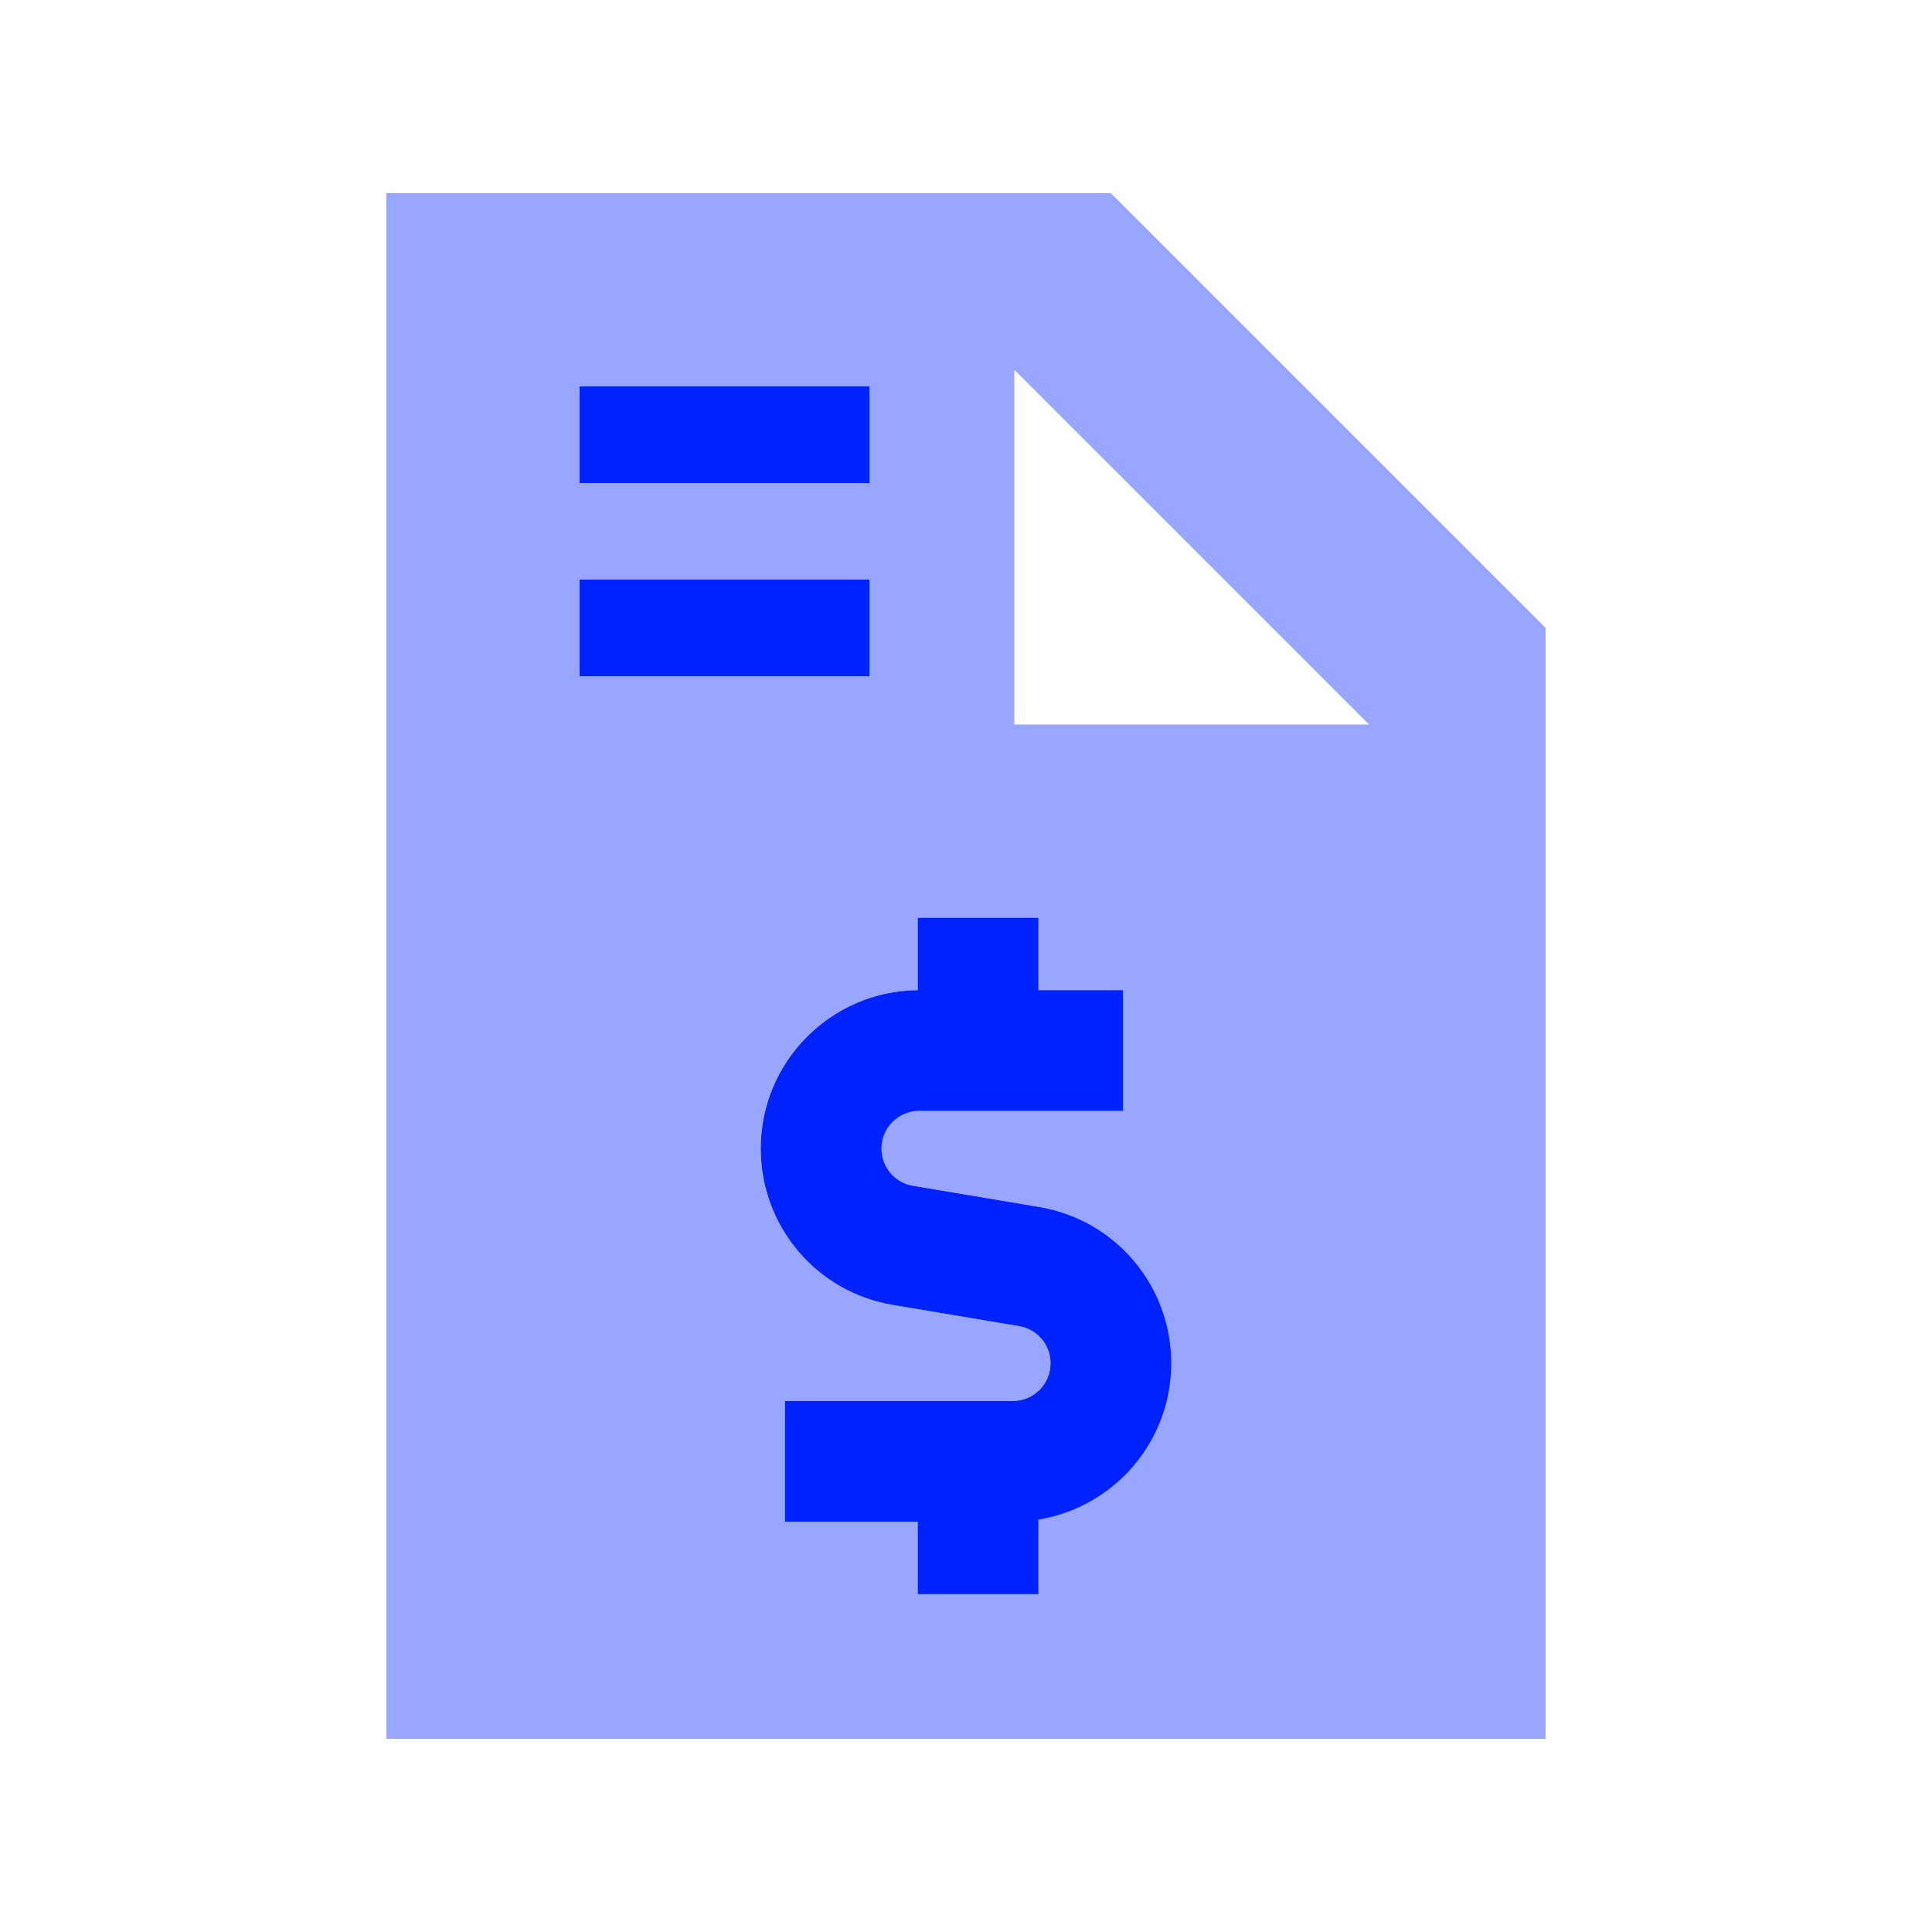
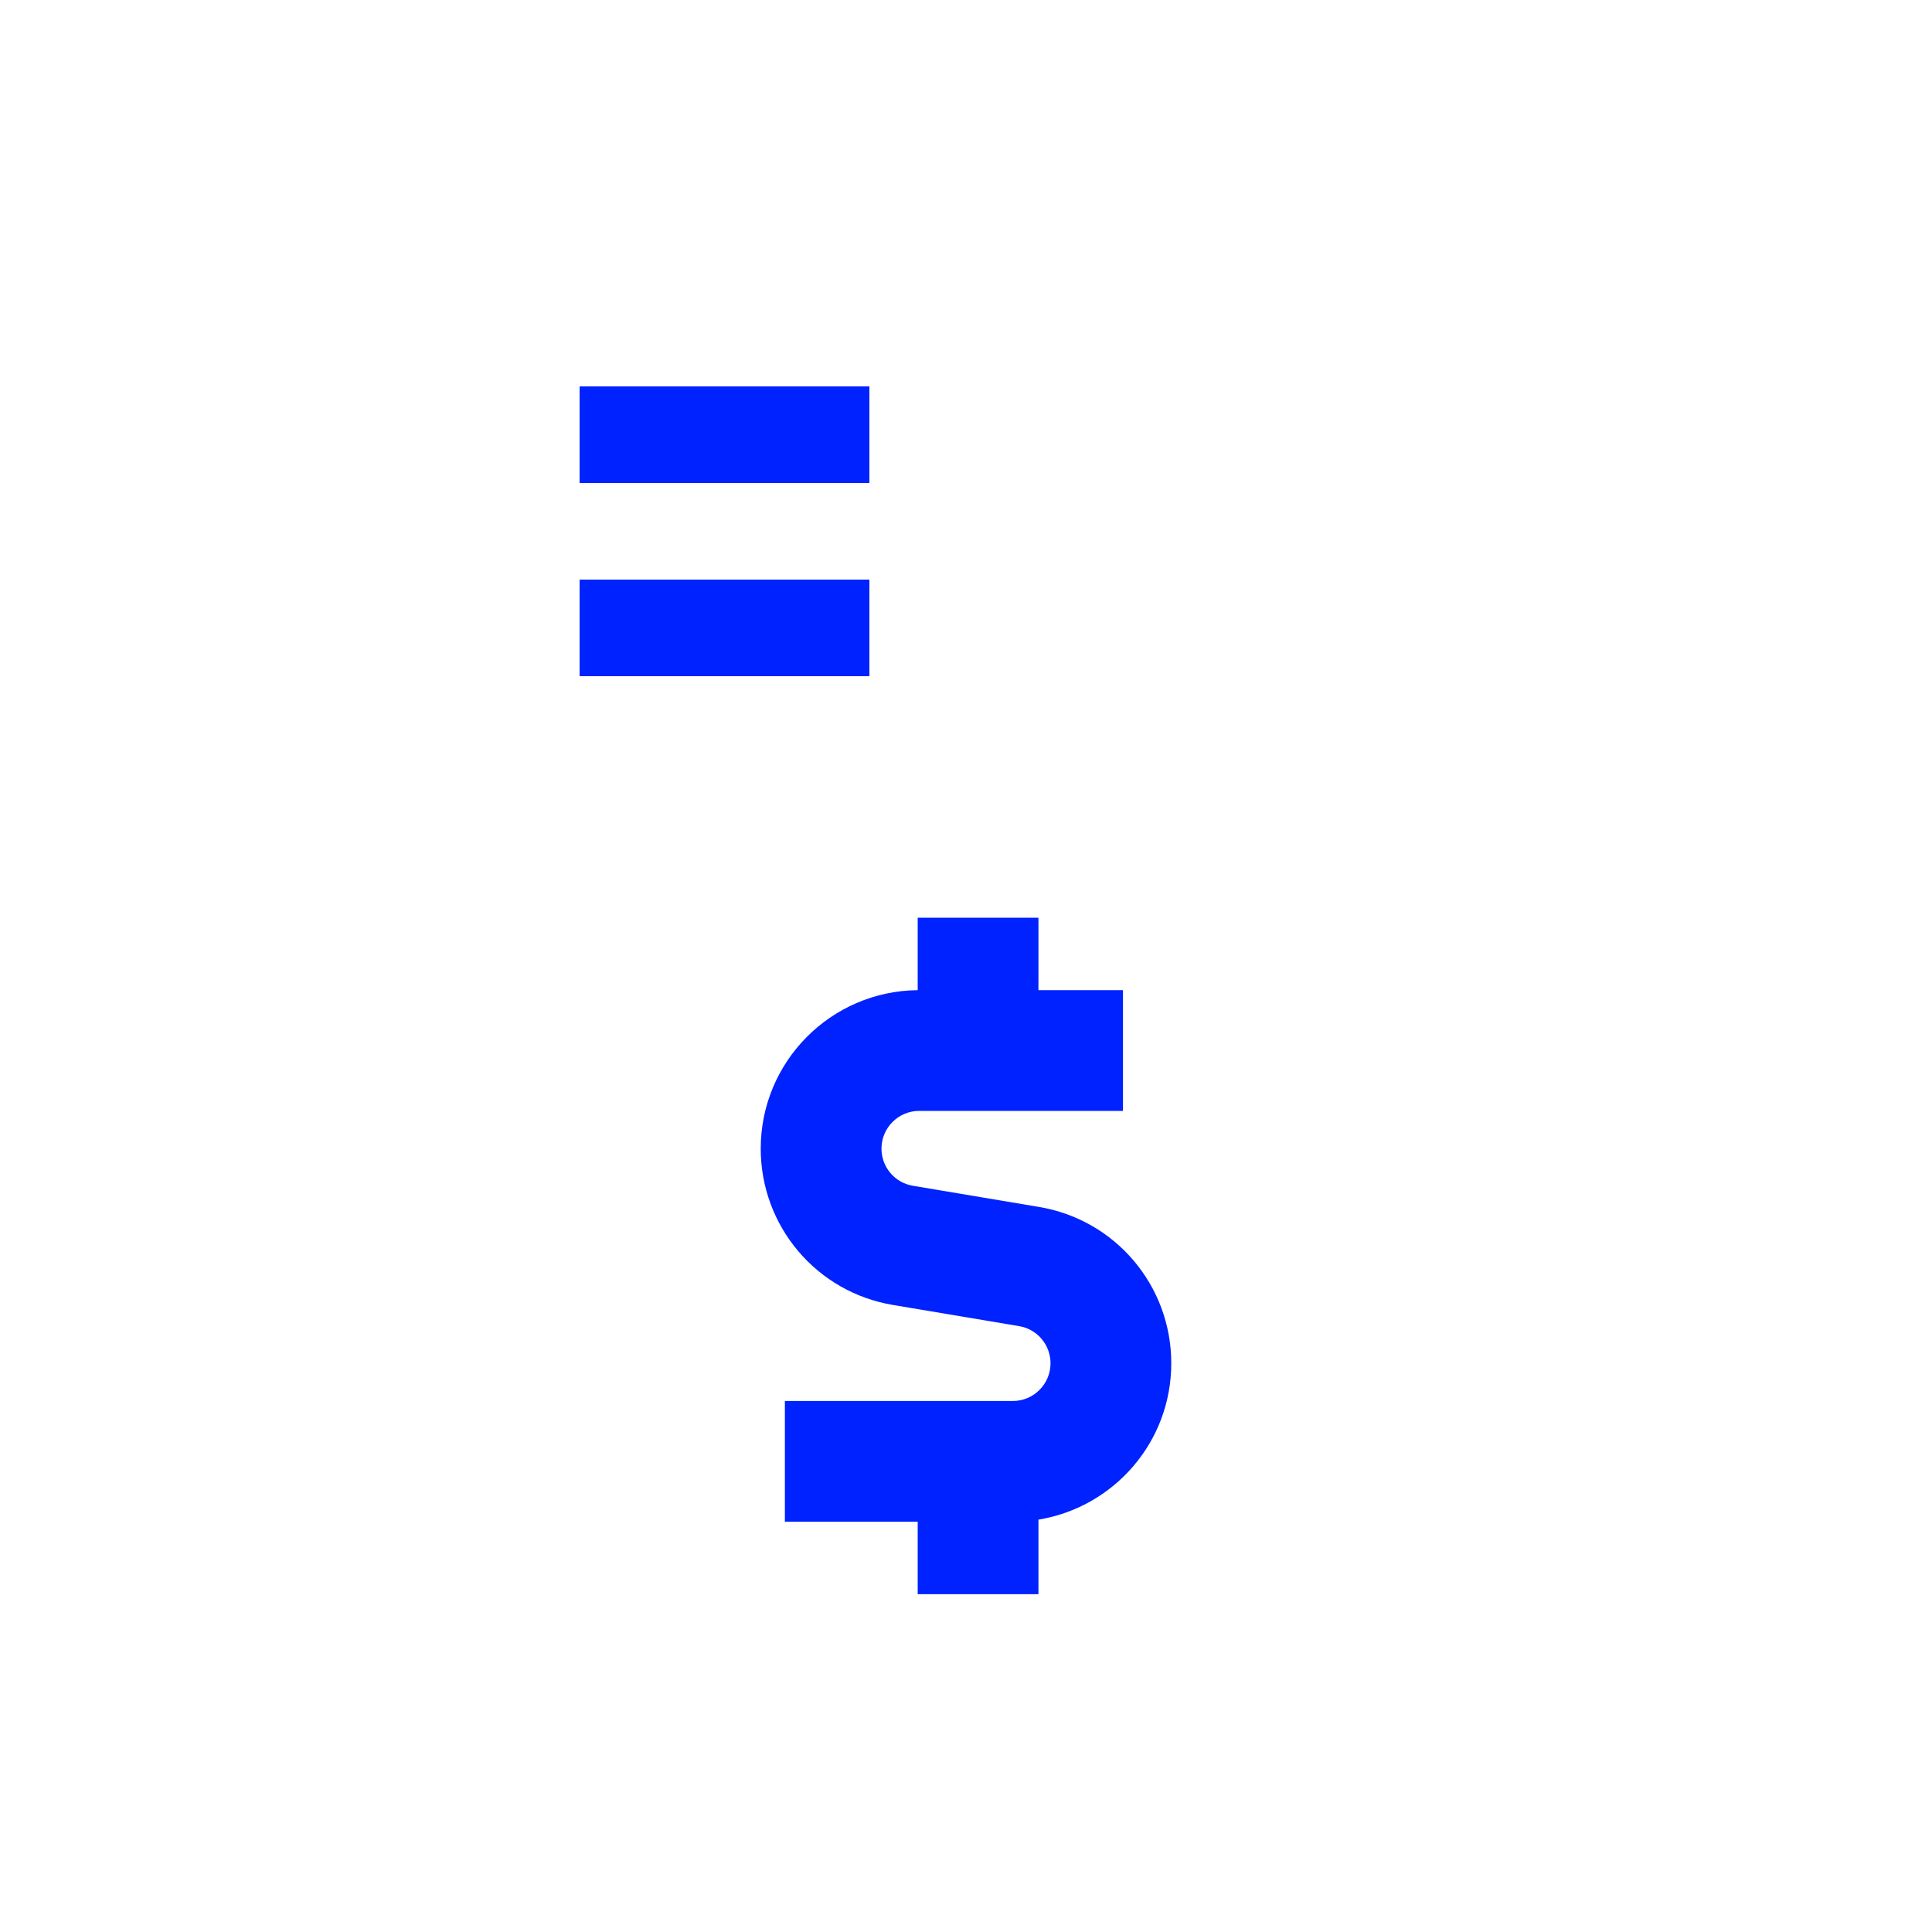
<svg xmlns="http://www.w3.org/2000/svg" viewBox="0 0 640 640">
-   <path opacity=".4" fill="#0022ff" d="M128 64L128 576L512 576L512 208L368 64L128 64zM192 128L288 128L288 160L192 160L192 128zM192 192L288 192L288 224L192 224L192 192zM252 380.5C252 351.7 275.2 328.3 304 328L304 304L344 304L344 328L372 328L372 368L304.5 368C297.6 368 292 373.6 292 380.5C292 386.6 296.4 391.8 302.4 392.8L344.1 399.8C369.4 404 388 425.9 388 451.6C388 477.7 369 499.3 344 503.4L344 528.1L304 528.1L304 504.1L260 504.1L260 464.1L335.5 464.1C342.4 464.1 348 458.5 348 451.6C348 445.5 343.6 440.3 337.6 439.3L295.9 432.3C270.5 428 252 406.1 252 380.5zM336 122.5L453.5 240L336 240L336 122.5z" />
  <path fill="#0022ff" d="M208 128L192 128L192 160L288 160L288 128L208 128zM208 192L192 192L192 224L288 224L288 192L208 192zM344 304L304 304L304 328C275.2 328.3 252 351.7 252 380.5C252 406.2 270.5 428.1 295.9 432.3L337.6 439.3C343.6 440.3 348 445.5 348 451.6C348 458.5 342.4 464.1 335.5 464.1L260 464.1L260 504.1L304 504.1L304 528.1L344 528.1L344 503.4C369 499.3 388 477.7 388 451.6C388 425.9 369.5 404 344.1 399.8L302.4 392.8C296.4 391.8 292 386.6 292 380.5C292 373.6 297.6 368 304.5 368L372 368L372 328L344 328L344 304z" />
</svg>